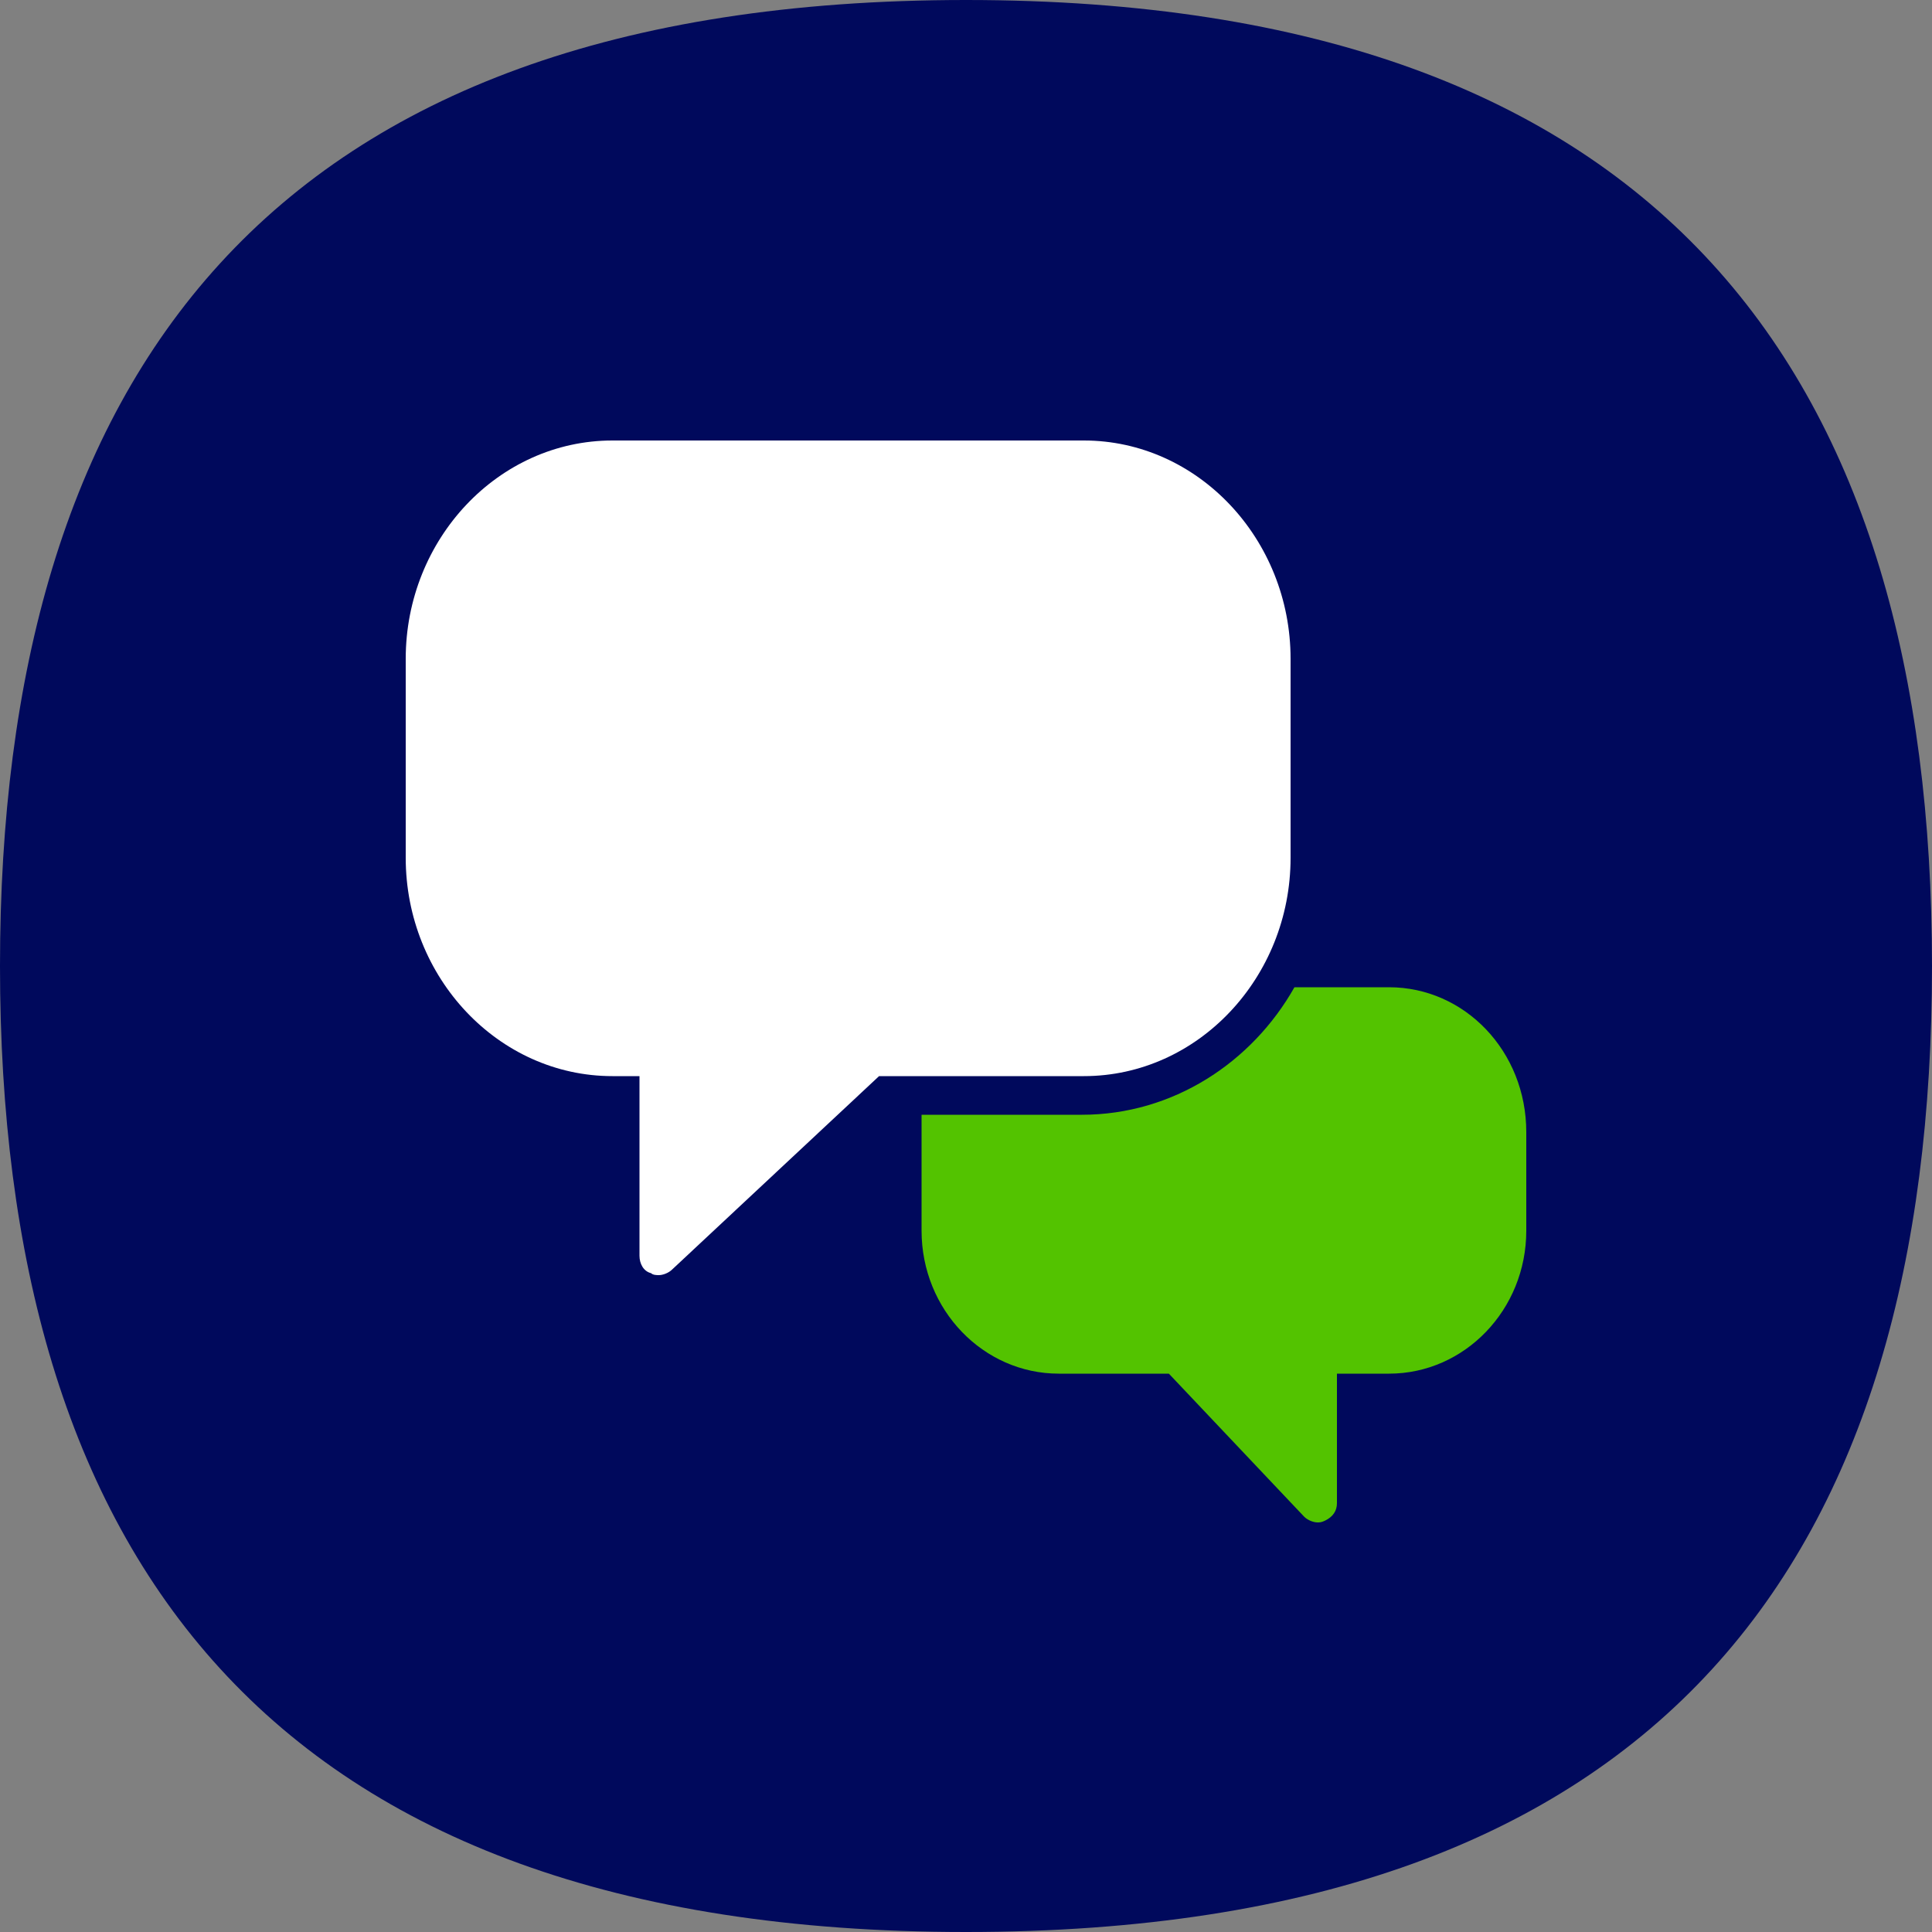
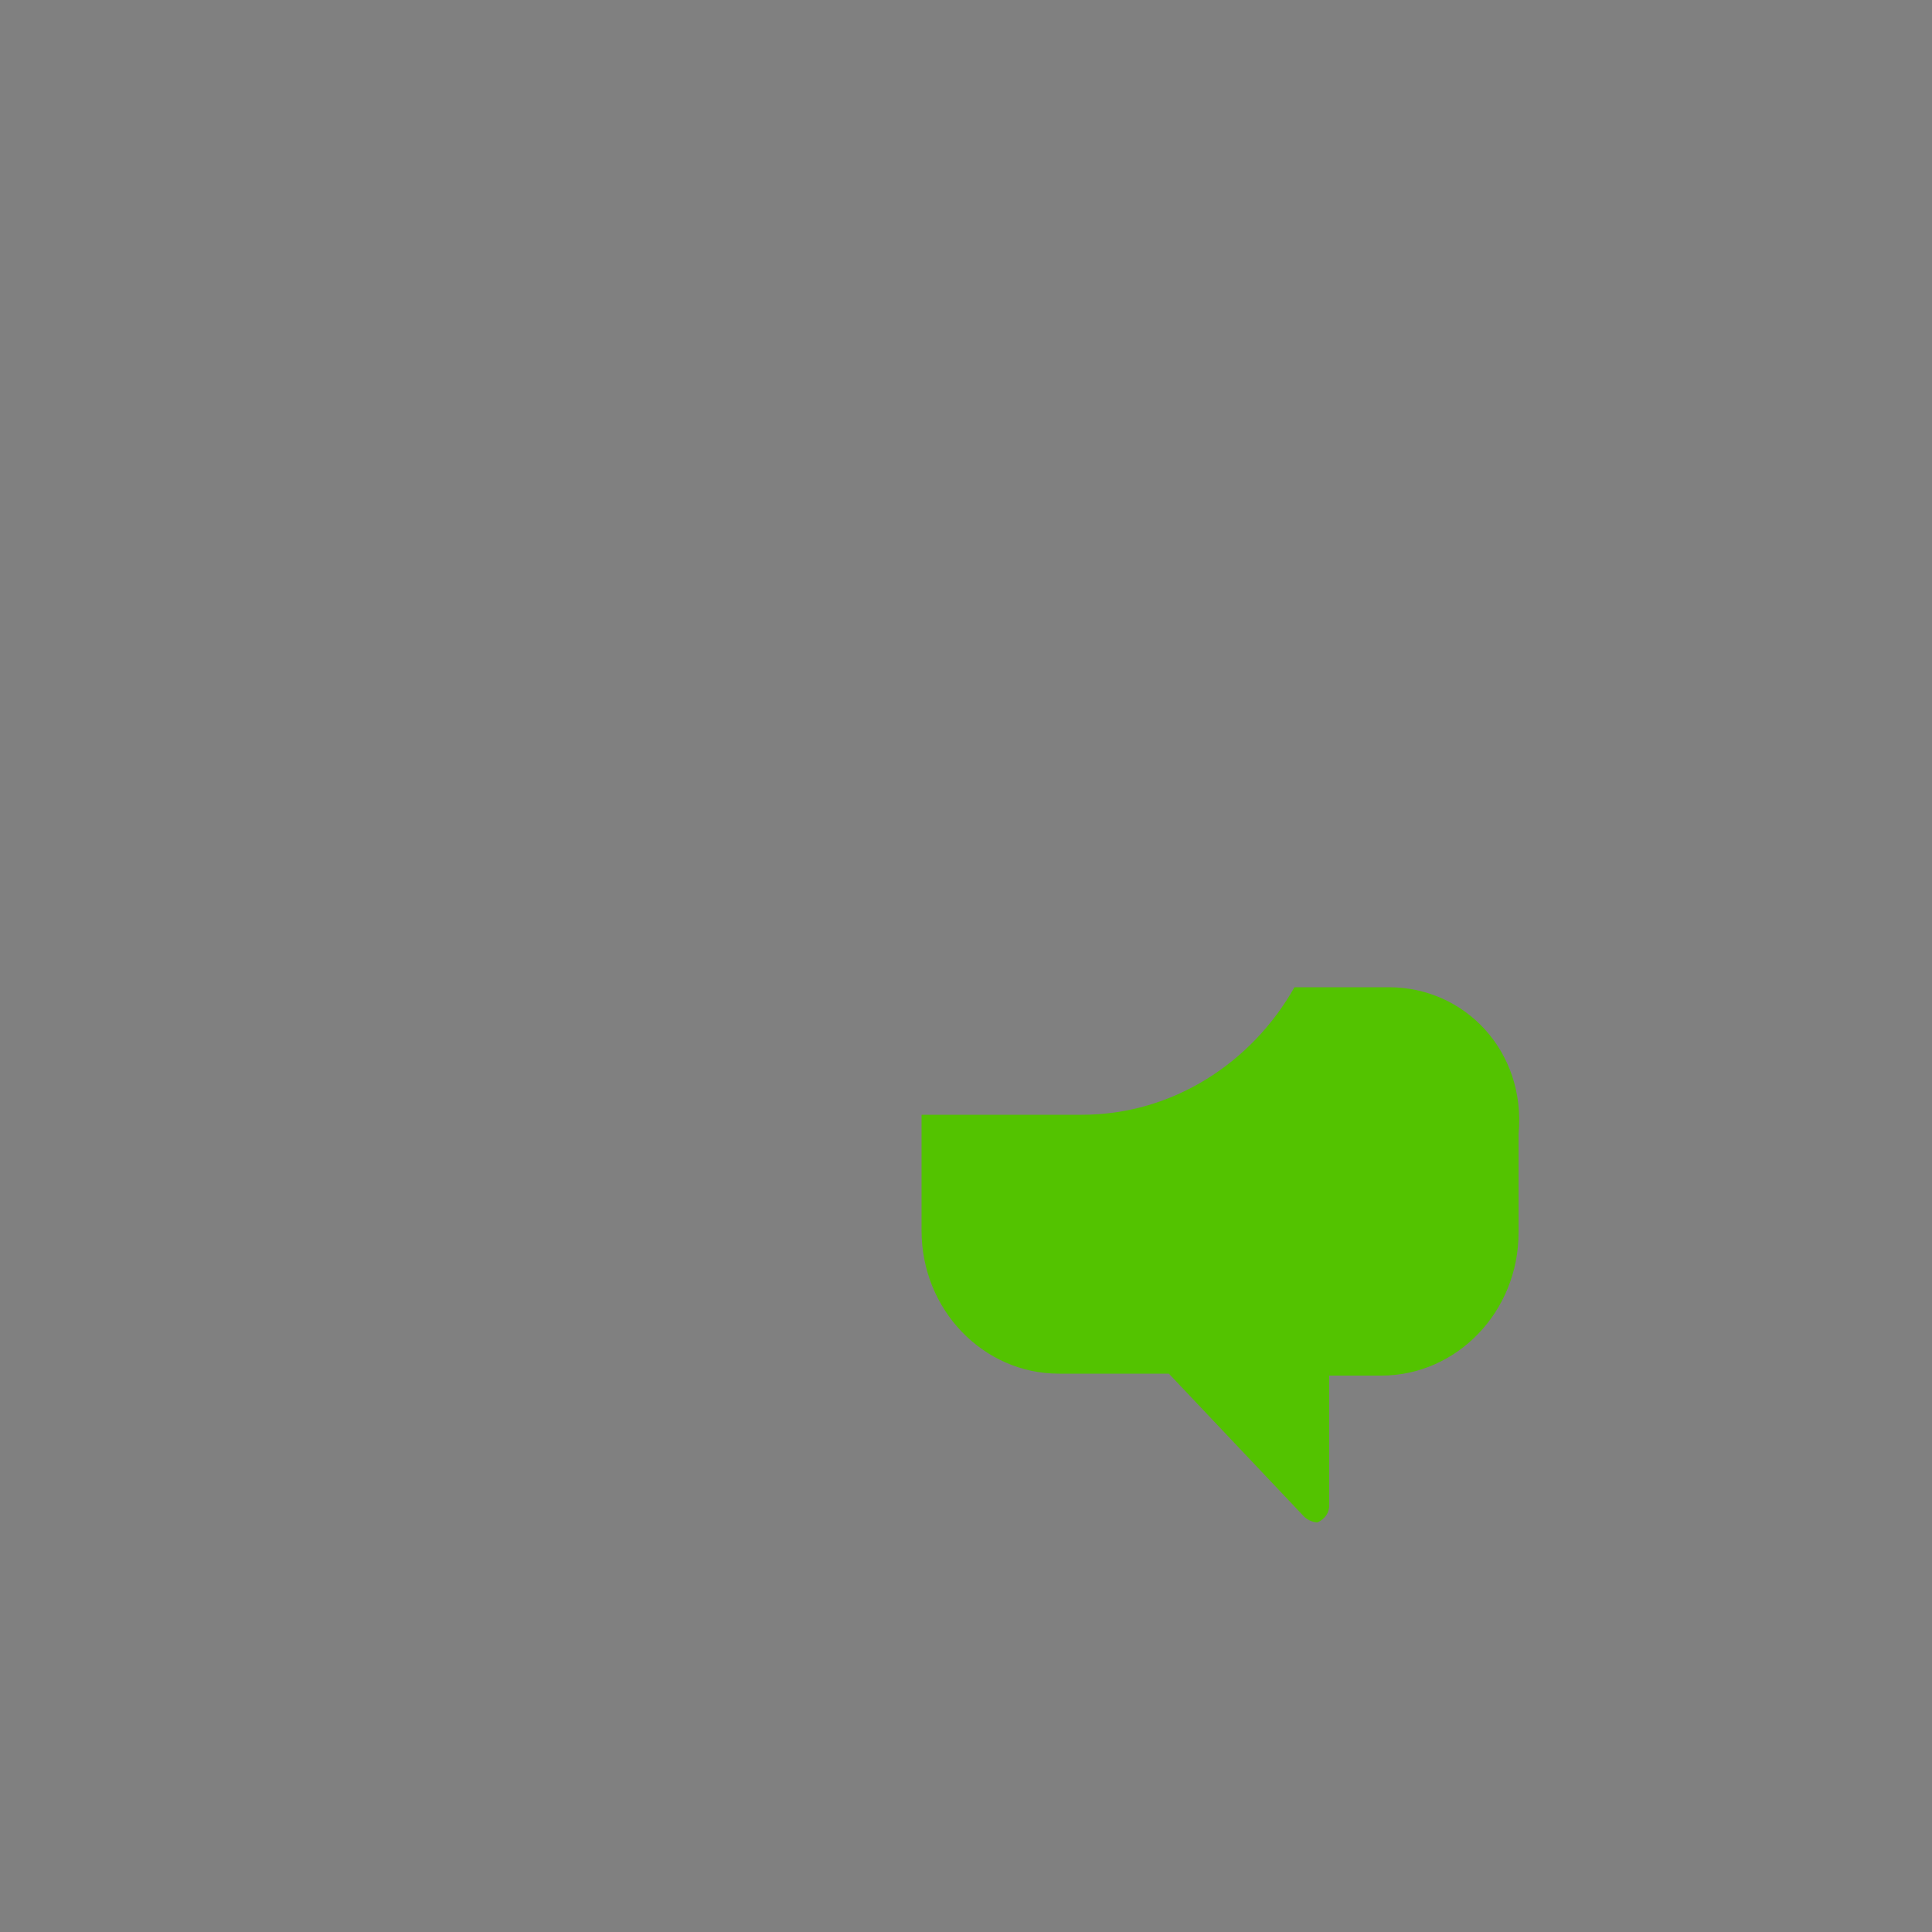
<svg xmlns="http://www.w3.org/2000/svg" version="1.1" id="Layer_1" x="0px" y="0px" viewBox="0 0 100 100" style="enable-background:new 0 0 100 100;" xml:space="preserve">
  <rect x="0" y="0" width="100" height="100" fill="#808080" stroke="none" />
  <style type="text/css">
	.st0{fill:#00095C;}
	.st1{fill:#53C300;}
	.st2{fill:#FFFFFF;}
</style>
  <g>
-     <path class="st0" d="M100,50c0,30.4-13.7,50-50,50C13.7,100,0,80.3,0,50C0,19.7,13.7,0,50,0C86.3,0,100,19.7,100,50" />
    <g>
-       <path class="st1" d="M71.9,51.1h-4.9c-2.2,3.9-6.3,6.6-11,6.6h-8.3v6c0,4.1,3.2,7.4,7.1,7.4h5.7l7,7.4c0.2,0.2,0.5,0.3,0.7,0.3    c0.1,0,0.2,0,0.4-0.1c0.4-0.2,0.6-0.5,0.6-0.9v-6.7h2.7c3.9,0,7.1-3.3,7.1-7.4v-5.1C79,54.4,75.8,51.1,71.9,51.1z" />
-       <path class="st2" d="M56.1,22.8H31.7c-5.9,0-10.7,5.1-10.7,11.3v10.3c0,6.2,4.8,11.3,10.7,11.3h1.4v9.3c0,0.4,0.2,0.8,0.6,0.9    c0.1,0.1,0.3,0.1,0.4,0.1c0.2,0,0.5-0.1,0.7-0.3l10.7-10h10.6c5.9,0,10.7-5.1,10.7-11.3V34.1C66.8,27.9,62,22.8,56.1,22.8z" />
+       <path class="st1" d="M71.9,51.1h-4.9c-2.2,3.9-6.3,6.6-11,6.6h-8.3v6c0,4.1,3.2,7.4,7.1,7.4h5.7l7,7.4c0.2,0.2,0.5,0.3,0.7,0.3    c0.4-0.2,0.6-0.5,0.6-0.9v-6.7h2.7c3.9,0,7.1-3.3,7.1-7.4v-5.1C79,54.4,75.8,51.1,71.9,51.1z" />
    </g>
  </g>
</svg>